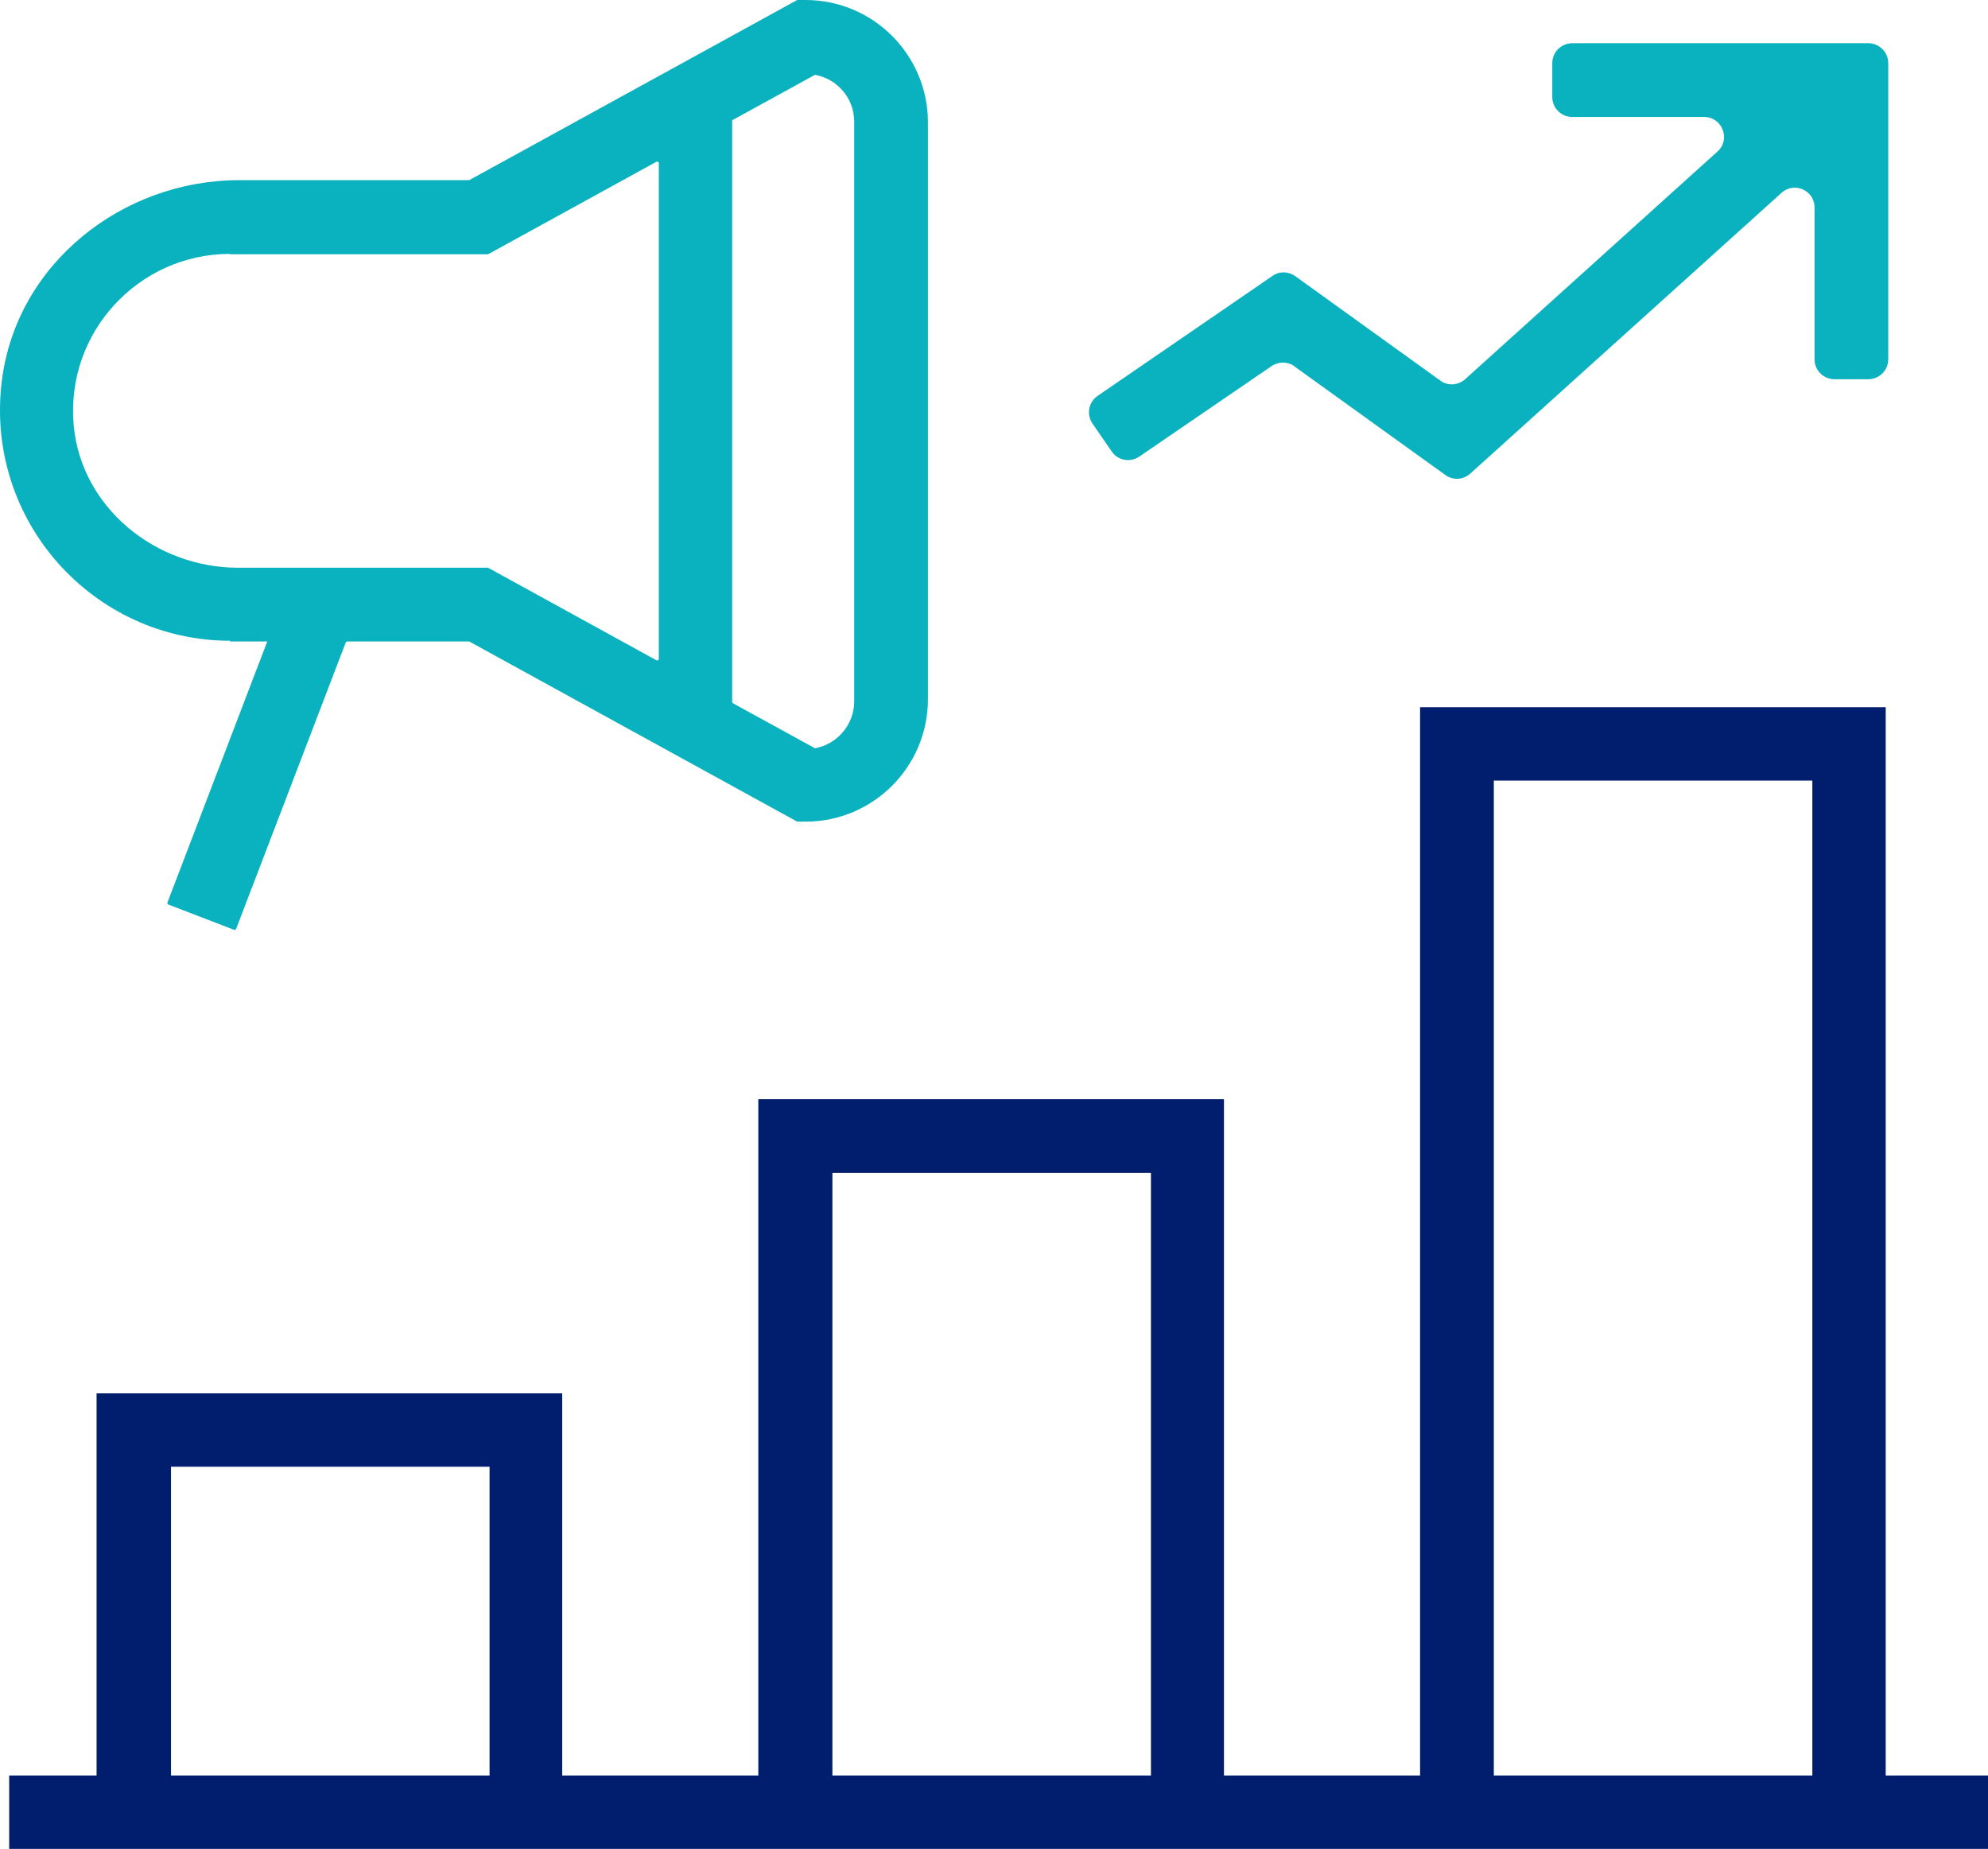
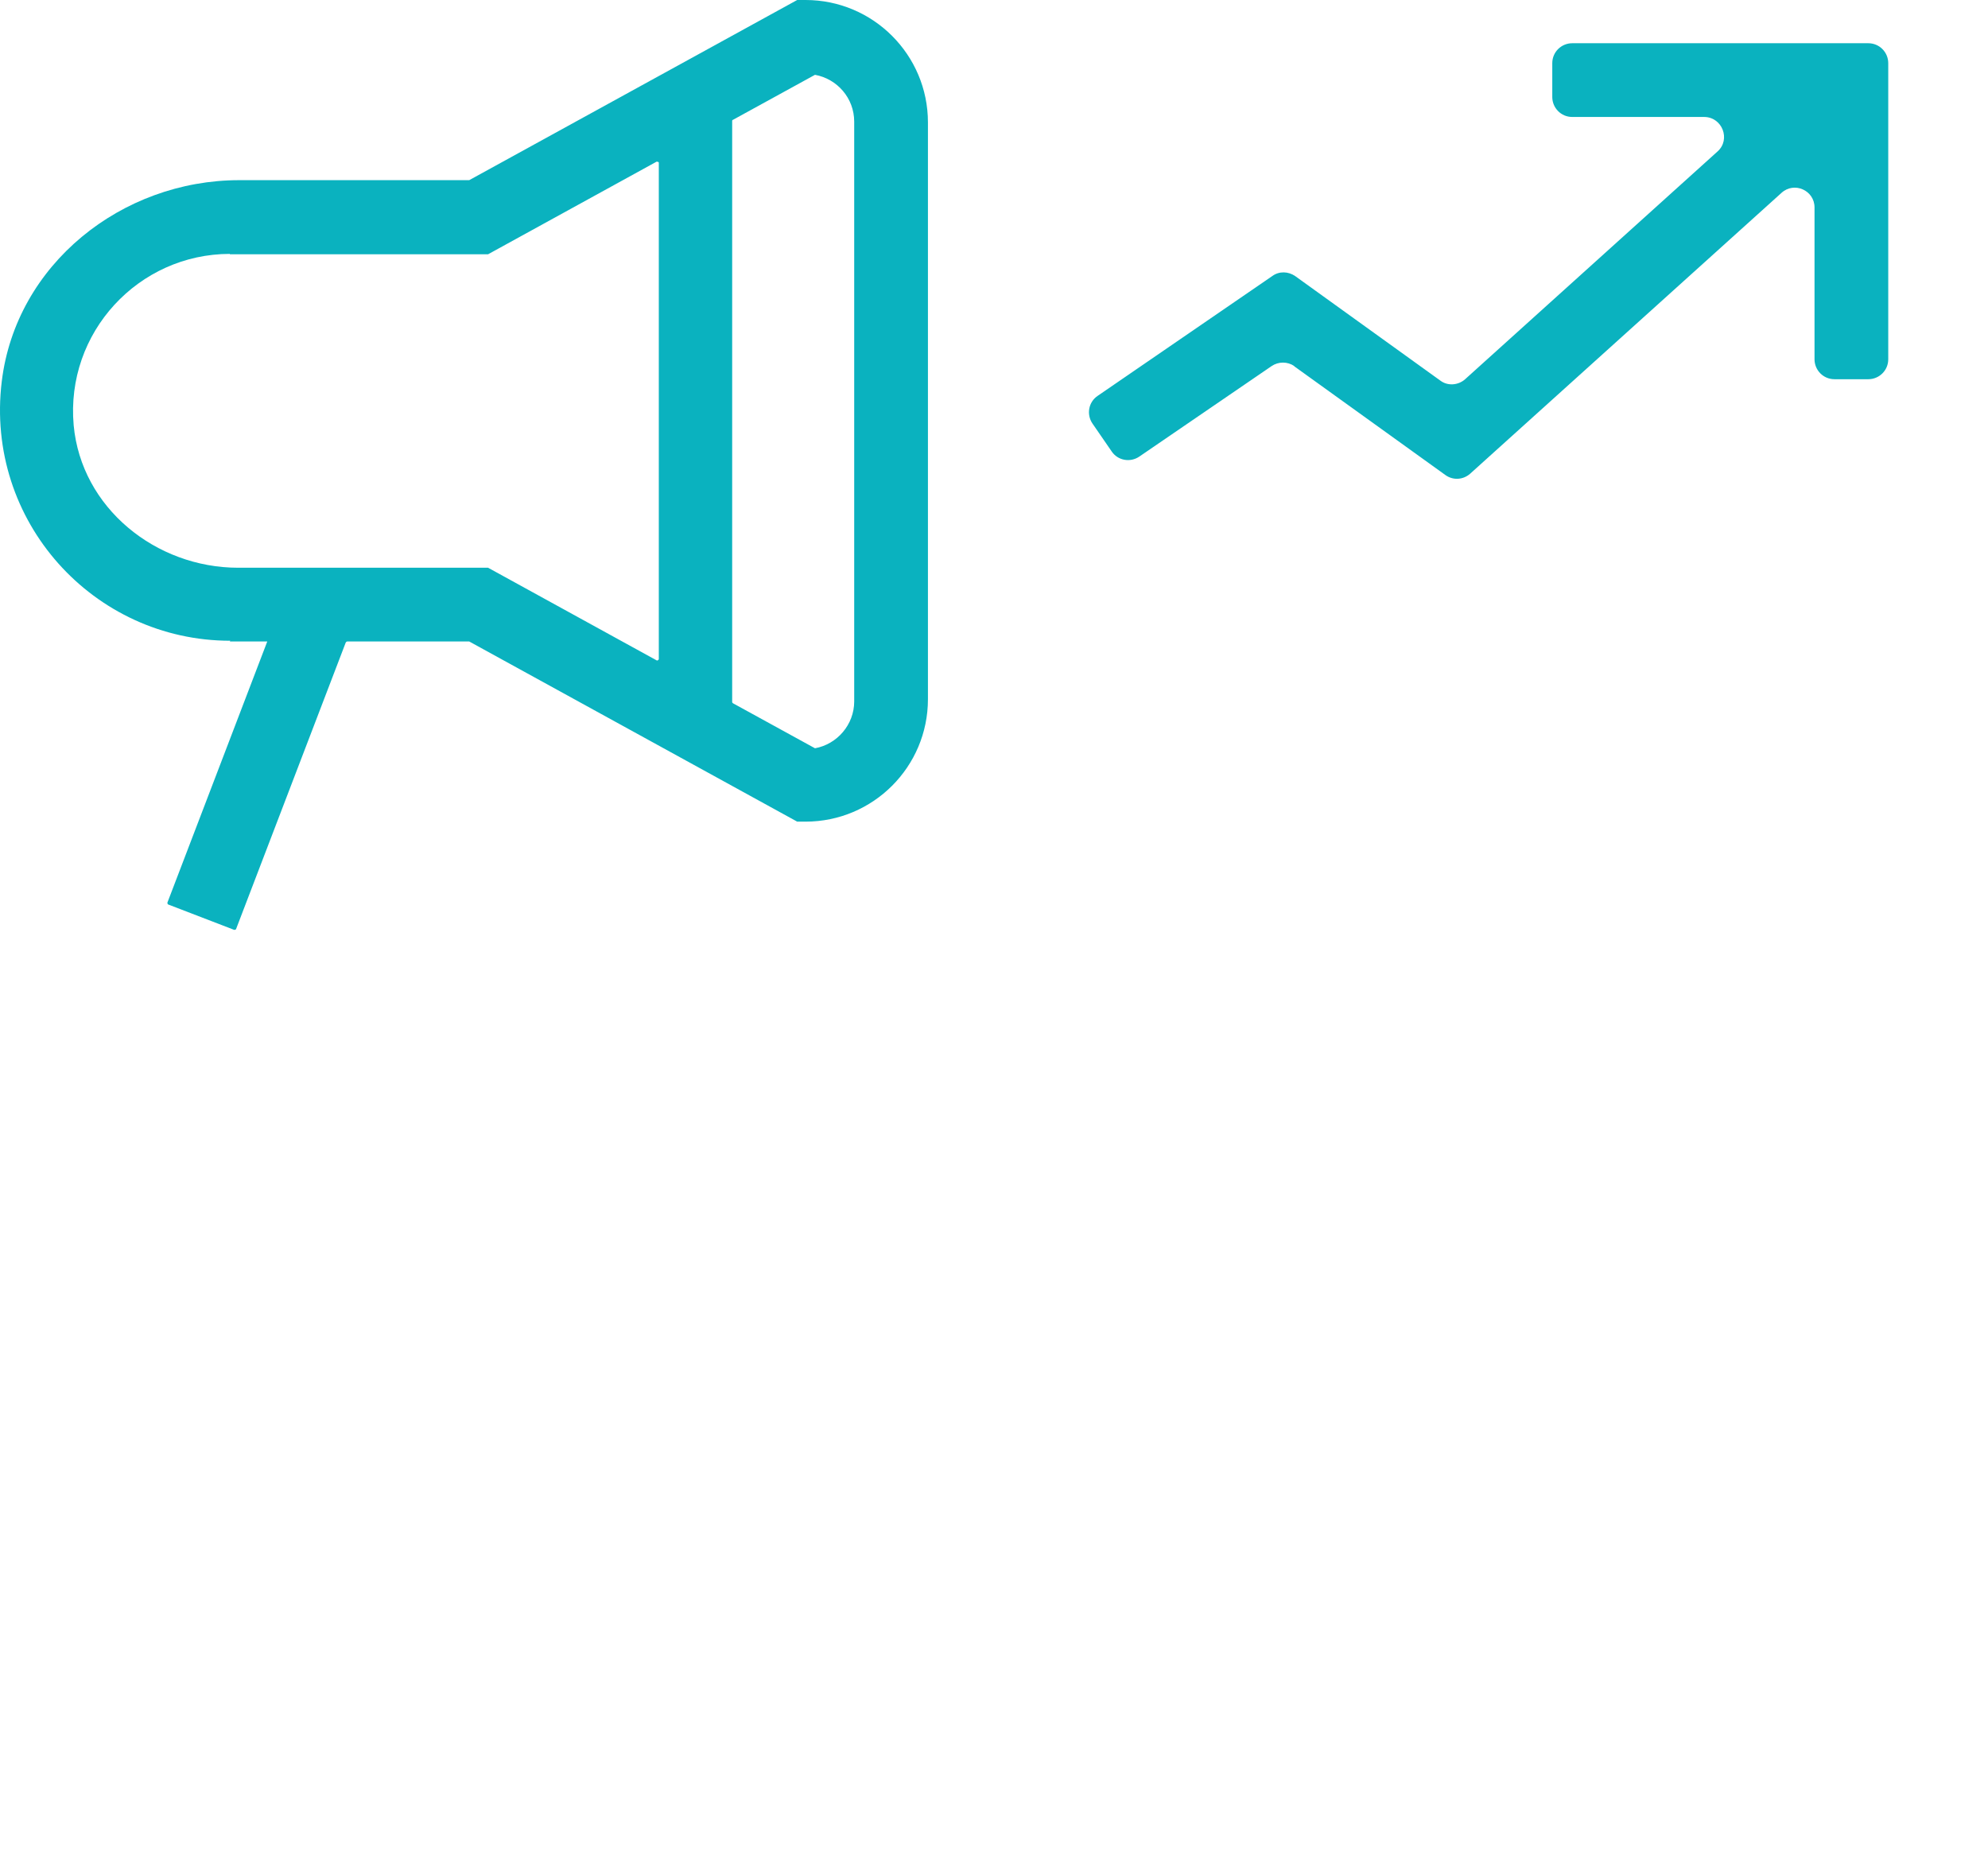
<svg xmlns="http://www.w3.org/2000/svg" width="125px" height="116.242px" viewBox="0 0 125 116.242" version="1.1">
  <title>Icon_Marketing</title>
  <g id="Designs" stroke="none" stroke-width="1" fill="none" fill-rule="evenodd">
    <g id="AI-Blog" transform="translate(-60, -1569)" fill-rule="nonzero">
      <g id="The-Do's" transform="translate(60, 1147)">
        <g id="Icon_Marketing" transform="translate(0, 422)">
          <path d="M14.453,40.331 L16.805,40.331 L10.525,56.751 C10.525,56.751 10.525,56.842 10.571,56.865 L14.727,58.463 C14.727,58.463 14.818,58.463 14.841,58.418 L21.738,40.399 C21.738,40.399 21.784,40.331 21.829,40.331 L29.457,40.331 C29.457,40.331 29.48,40.331 29.503,40.331 L50.125,51.658 C50.125,51.658 50.148,51.658 50.17,51.658 L50.65,51.658 C54.898,51.658 58.346,48.21 58.346,43.962 L58.346,7.696 C58.346,3.448 54.898,0 50.65,0 L50.17,0 C50.17,0 50.148,0 50.125,0 L29.503,11.327 C29.503,11.327 29.48,11.327 29.457,11.327 L15.047,11.327 C7.647,11.327 1.002,16.626 0.111,23.979 C-0.962,32.772 5.889,40.285 14.476,40.285 L14.476,40.285 L14.453,40.331 Z M46.037,7.605 C46.037,7.605 46.037,7.536 46.083,7.536 L51.244,4.704 C52.637,4.956 53.71,6.166 53.71,7.65 L53.71,44.099 C53.71,45.56 52.637,46.794 51.244,47.045 L46.083,44.213 C46.083,44.213 46.037,44.167 46.037,44.144 L46.037,7.65 L46.037,7.605 Z M14.453,15.986 L30.645,15.986 C30.645,15.986 30.667,15.986 30.69,15.986 L41.287,10.163 C41.287,10.163 41.424,10.163 41.424,10.231 L41.424,41.45 C41.424,41.45 41.355,41.564 41.287,41.518 L30.69,35.695 C30.69,35.695 30.667,35.695 30.645,35.695 L14.978,35.695 C9.794,35.695 5.112,31.927 4.633,26.742 C4.108,20.896 8.721,15.963 14.453,15.963 L14.453,15.963 L14.453,15.986 Z" id="Shape" fill="#0AB2BF" />
-           <path d="M118.568,111.629 L118.568,44.464 L89.291,44.464 L89.291,111.629 L76.959,111.629 L76.959,69.106 L47.681,69.106 L47.681,111.629 L35.349,111.629 L35.349,87.604 L6.072,87.604 L6.072,111.629 L0.577,111.629 L0.577,116.242 L125,116.242 L125,111.629 L118.522,111.629 L118.568,111.629 Z M30.782,111.629 L10.753,111.629 L10.753,92.217 L30.782,92.217 L30.782,111.629 Z M72.368,111.629 L52.34,111.629 L52.34,73.742 L72.368,73.742 L72.368,111.629 Z M113.955,111.629 L93.927,111.629 L93.927,49.077 L113.955,49.077 L113.955,111.629 L113.955,111.629 Z" id="Shape" fill="#001E6D" />
          <path d="M81.366,23.02 L90.889,29.871 C91.369,30.214 92.008,30.168 92.442,29.78 L112.014,12.127 C112.813,11.396 114.092,11.967 114.092,13.04 L114.092,22.586 C114.092,23.271 114.64,23.842 115.348,23.842 L117.472,23.842 C118.157,23.842 118.728,23.294 118.728,22.586 L118.728,3.974 C118.728,3.289 118.18,2.718 117.472,2.718 L98.86,2.718 C98.174,2.718 97.603,3.266 97.603,3.974 L97.603,6.098 C97.603,6.783 98.152,7.354 98.86,7.354 L107.149,7.354 C108.291,7.354 108.839,8.77 107.994,9.523 L92.123,23.842 C91.689,24.23 91.026,24.276 90.57,23.933 L81.435,17.356 C81.001,17.059 80.43,17.037 79.996,17.356 L69.011,24.893 C68.44,25.281 68.303,26.057 68.691,26.628 L69.902,28.387 C70.29,28.958 71.067,29.095 71.637,28.706 L79.95,23.02 C80.384,22.723 80.955,22.723 81.389,23.02 L81.366,23.02 Z" id="Path" fill="#0AB2BF" />
        </g>
      </g>
    </g>
  </g>
</svg>